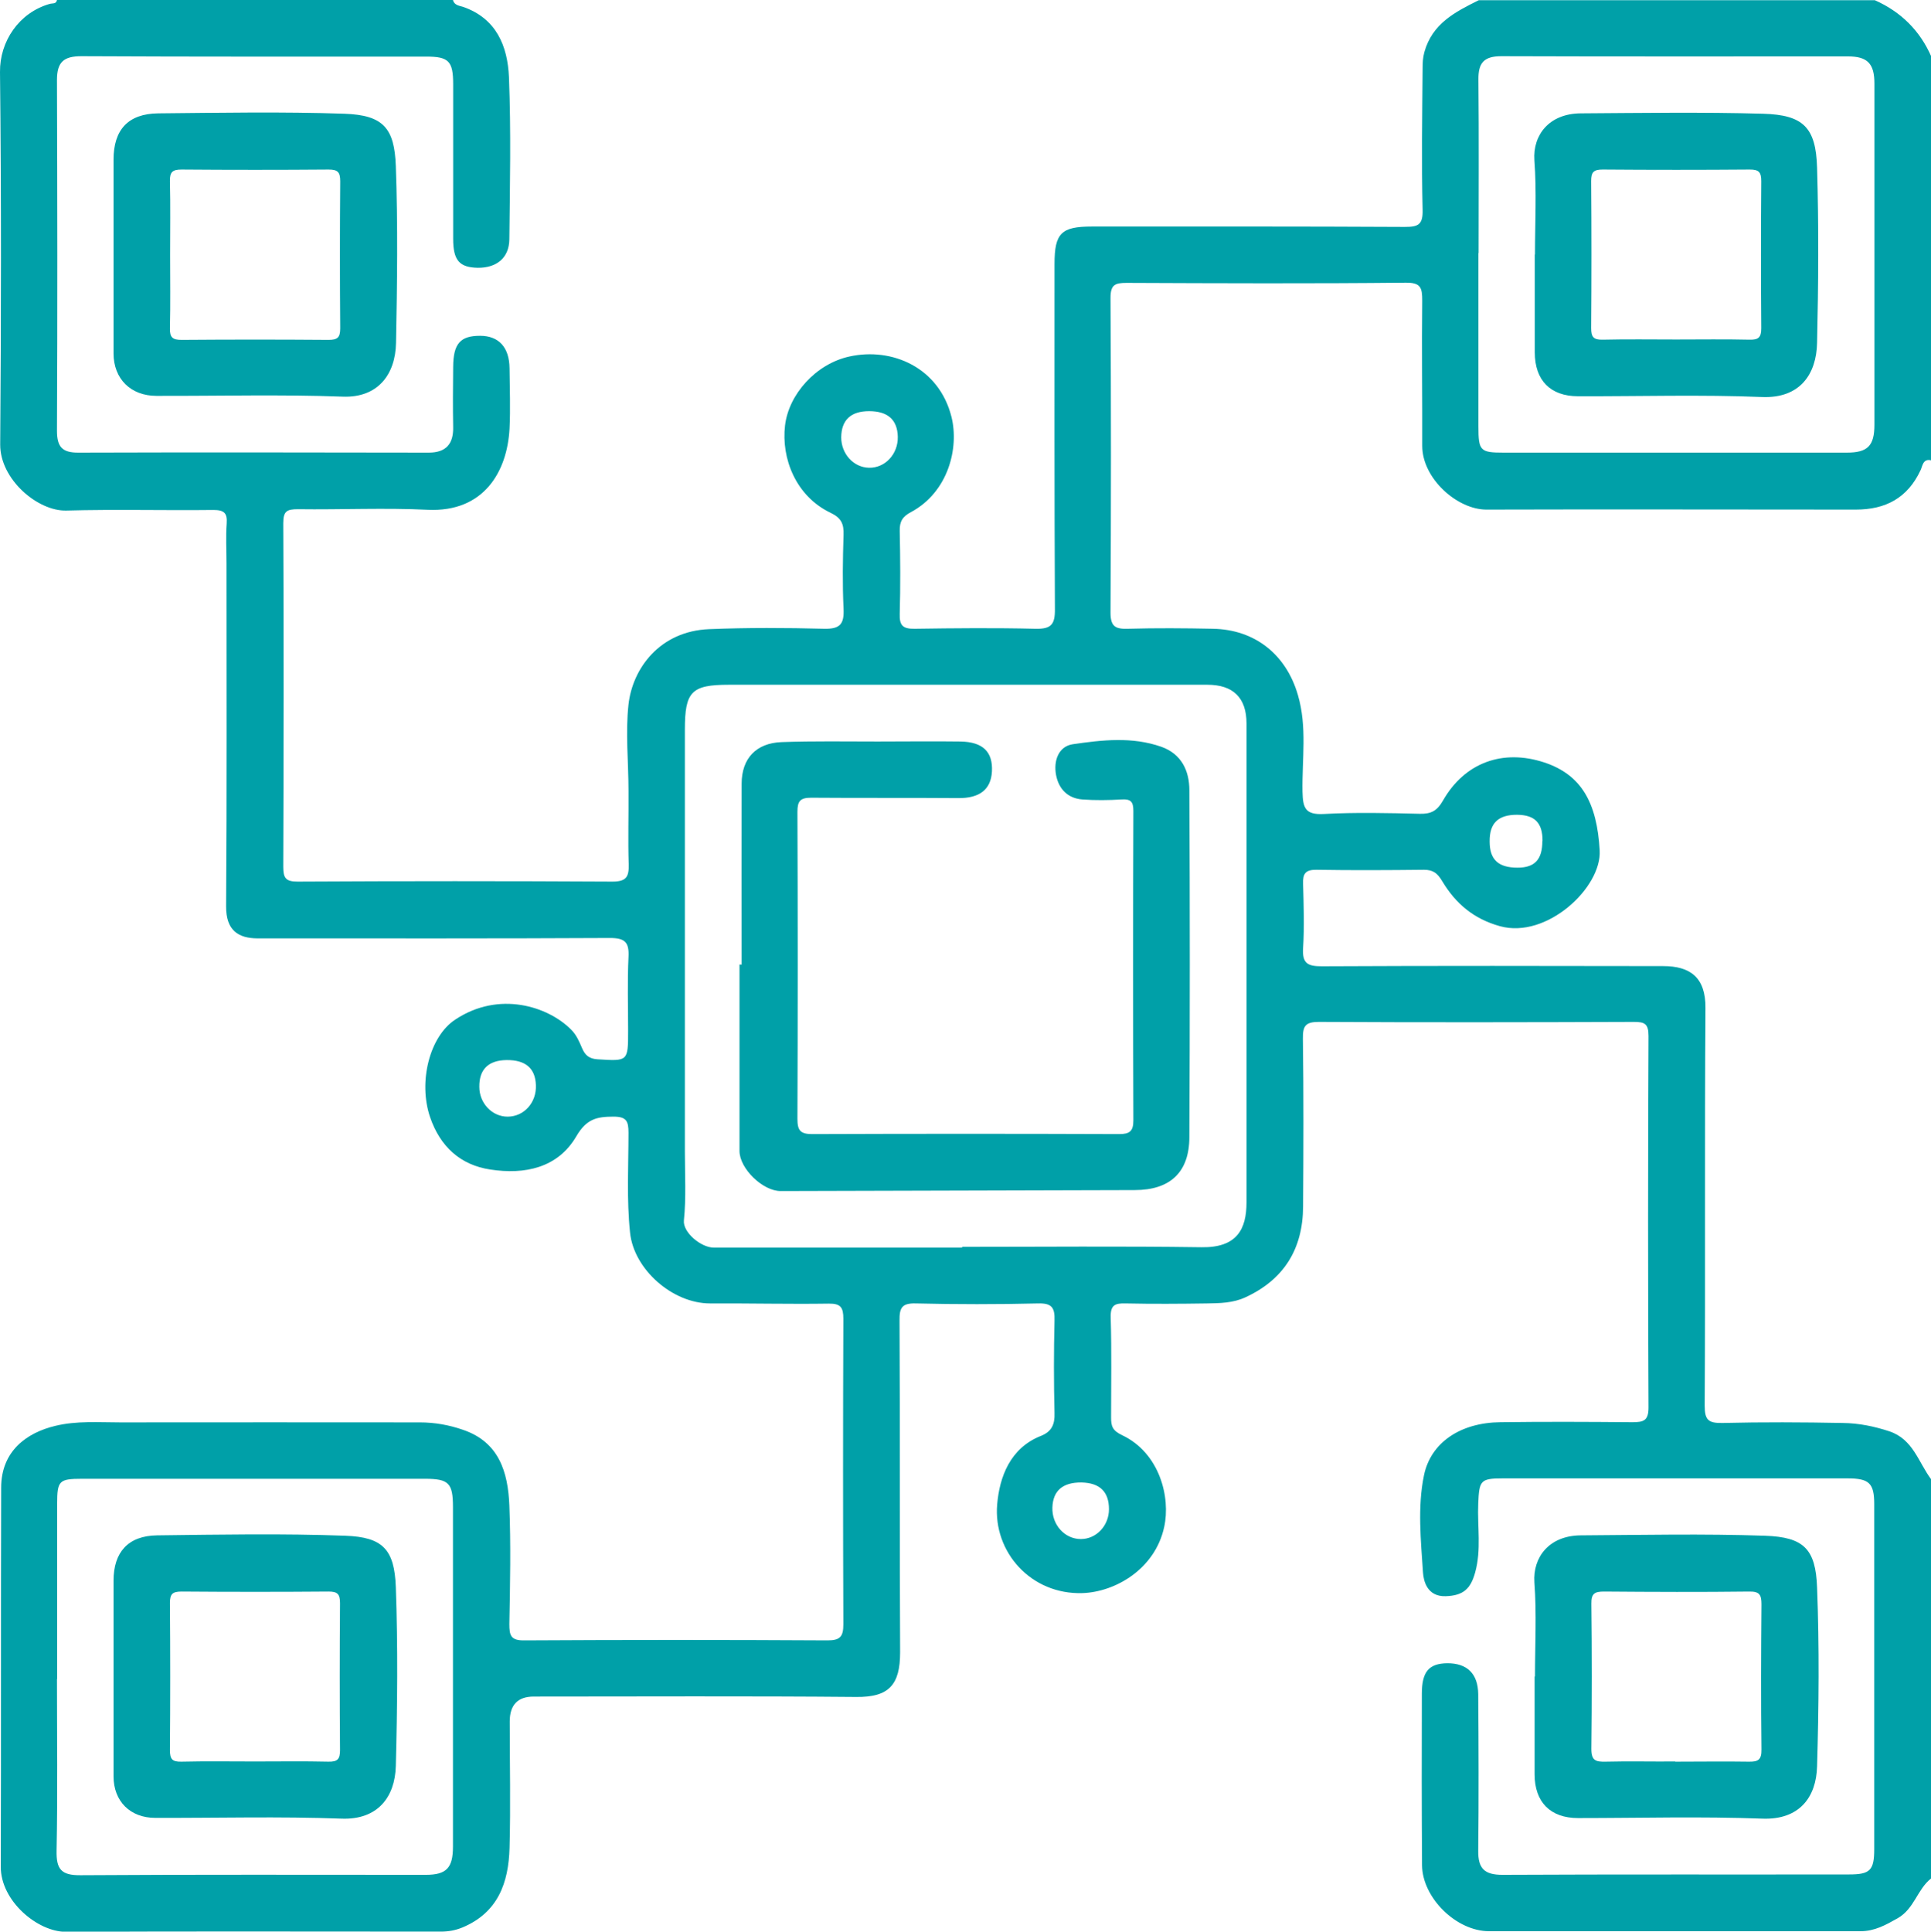
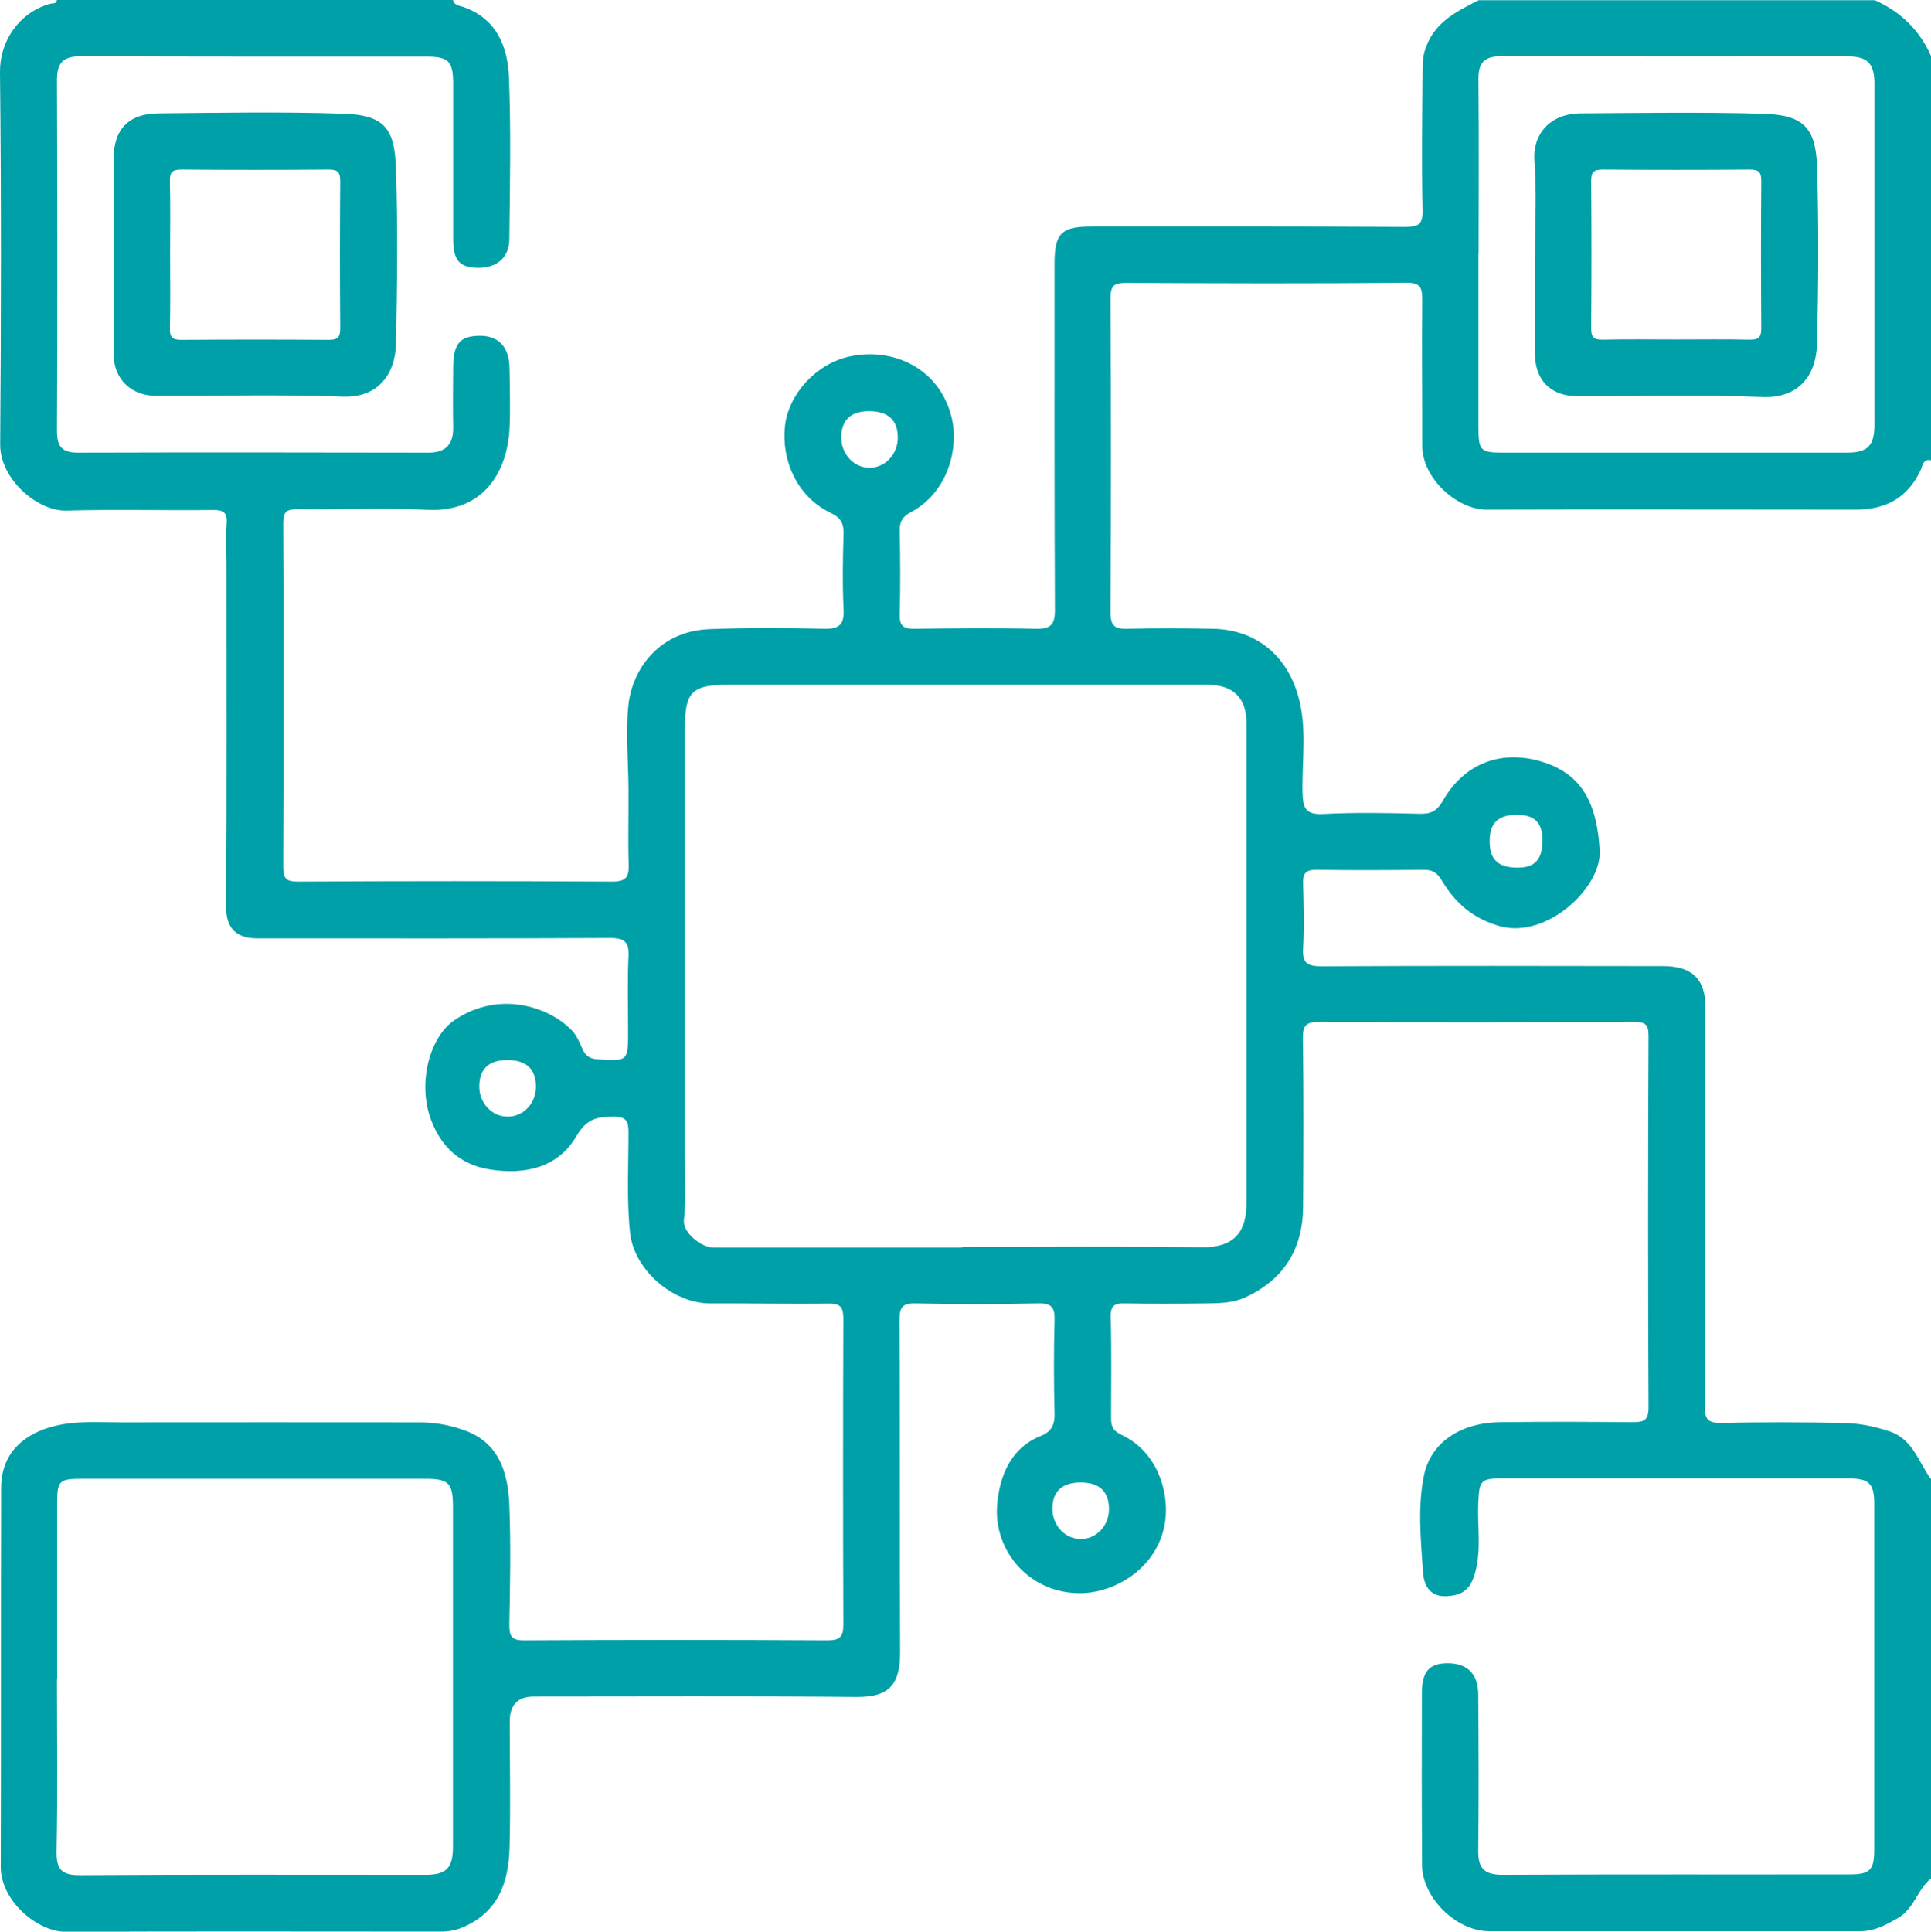
<svg xmlns="http://www.w3.org/2000/svg" id="Layer_2" data-name="Layer 2" viewBox="0 0 99.67 99.69">
  <defs>
    <style>
      .cls-1 {
        fill: #00a0a8;
      }
    </style>
  </defs>
  <g id="Layer_2-2" data-name="Layer 2">
    <g>
      <path class="cls-1" d="m99.67,96.95c-.71.56-.86,1.56-1.72,2.05-.62.35-1.19.67-1.92.67-6.39,0-12.78,0-19.17,0-1.69,0-3.44-1.72-3.46-3.4-.02-2.95-.02-5.9-.01-8.86,0-1.14.37-1.56,1.32-1.57,1.02,0,1.58.54,1.59,1.6.02,2.69.03,5.39,0,8.08-.01.92.33,1.24,1.25,1.24,5.97-.03,11.93-.01,17.9-.02,1.07,0,1.29-.21,1.29-1.3,0-5.94,0-11.87,0-17.81,0-1.08-.26-1.33-1.37-1.33-5.94,0-11.87,0-17.81,0-1.15,0-1.21.11-1.26,1.31-.05,1.18.17,2.37-.16,3.55-.23.83-.6,1.19-1.52,1.22-.97.03-1.14-.81-1.17-1.21-.11-1.67-.29-3.39.05-5.03.35-1.69,1.88-2.72,3.95-2.74,2.27-.03,4.54-.02,6.81,0,.58,0,.83-.08.83-.76-.03-6.39-.03-12.78,0-19.17,0-.63-.19-.73-.76-.73-5.42.02-10.83.03-16.25,0-.7,0-.84.21-.83.87.04,2.89.03,5.77.01,8.66-.01,2.18-.98,3.77-2.99,4.69-.63.29-1.31.3-1.98.31-1.39.02-2.79.03-4.18,0-.57-.02-.8.09-.78.73.05,1.72.02,3.44.02,5.16,0,.43.06.67.57.91,1.94.92,2.51,3.21,2.17,4.74-.47,2.17-2.52,3.35-4.21,3.41-2.66.09-4.62-2.12-4.41-4.58.12-1.4.66-2.9,2.25-3.53.56-.22.73-.59.71-1.18-.04-1.59-.04-3.18,0-4.77.02-.65-.12-.91-.84-.89-2.11.05-4.22.05-6.32,0-.71-.02-.85.22-.84.88.03,5.71,0,11.42.03,17.13,0,1.68-.58,2.32-2.27,2.3-5.55-.05-11.09-.02-16.64-.02q-1.24,0-1.24,1.29c0,2.17.05,4.35-.01,6.52-.05,1.79-.59,3.34-2.44,4.11-.37.15-.72.21-1.11.21-6.45,0-12.91-.02-19.36.01-1.45,0-3.36-1.59-3.35-3.36.02-6.52,0-13.04.02-19.56,0-1.9,1.33-2.84,2.79-3.19,1.11-.27,2.23-.18,3.35-.18,5.16-.01,10.31,0,15.47,0,.76,0,1.5.13,2.22.38,1.87.63,2.33,2.19,2.4,3.9.08,2.04.04,4.09,0,6.13,0,.58.07.85.77.84,5.22-.03,10.44-.03,15.66,0,.65,0,.81-.2.81-.83-.02-5.26-.02-10.51,0-15.77,0-.57-.13-.79-.75-.78-2.04.03-4.09-.02-6.13-.01-1.94,0-3.94-1.76-4.13-3.66-.18-1.72-.08-3.44-.08-5.15,0-.59-.1-.83-.77-.83-.87,0-1.4.12-1.92,1.01-.96,1.65-2.68,1.99-4.44,1.72-1.54-.23-2.59-1.18-3.11-2.7-.62-1.82-.03-4.17,1.3-5.04,2.26-1.5,4.79-.68,5.98.52.28.28.42.62.57.97.15.35.36.53.78.56,1.59.1,1.59.12,1.59-1.49,0-1.27-.04-2.53.02-3.79.04-.76-.18-.98-.96-.98-5.77.03-11.55.02-17.32.02-.29,0-.58,0-.88,0-.96-.01-1.62-.39-1.61-1.66.04-5.9.02-11.81.02-17.71,0-.68-.04-1.37.01-2.04.04-.55-.14-.7-.69-.7-2.53.03-5.06-.04-7.59.03-1.47.04-3.42-1.61-3.41-3.41C.06,16.5.07,10.11,0,3.72-.02,2.14.98.65,2.57.2c.14-.04.33.02.37-.2h20.44c.06.27.34.3.51.35,1.74.6,2.31,2.04,2.38,3.63.11,2.79.05,5.58.02,8.37-.01.96-.66,1.48-1.63,1.47-.95-.02-1.27-.38-1.27-1.5,0-2.66,0-5.32,0-7.98,0-1.18-.23-1.42-1.38-1.42-5.94,0-11.87.01-17.81-.02-.91,0-1.26.3-1.26,1.23.02,6.03.03,12.07,0,18.1,0,.83.27,1.13,1.09,1.13,6.03-.02,12.07-.01,18.1,0,.89,0,1.28-.45,1.26-1.32-.02-1.04-.01-2.08,0-3.11.01-1.2.37-1.6,1.39-1.6.96,0,1.51.59,1.52,1.68.01,1.04.05,2.08,0,3.11-.12,2.24-1.34,4.32-4.21,4.19-2.23-.11-4.48,0-6.71-.03-.58,0-.76.1-.76.73.03,5.91.02,11.81,0,17.72,0,.58.12.77.74.77,5.42-.03,10.83-.03,16.25,0,.72,0,.86-.25.84-.9-.04-1.26,0-2.53-.01-3.8,0-1.48-.16-2.98,0-4.44.21-1.87,1.62-3.79,4.17-3.89,1.98-.08,3.96-.07,5.93-.02.84.02,1.04-.26,1-1.05-.06-1.26-.04-2.53,0-3.79.02-.57-.11-.88-.68-1.15-1.79-.86-2.54-2.81-2.34-4.5.19-1.61,1.59-3.18,3.32-3.56,2.21-.49,4.63.57,5.27,3.11.4,1.59-.15,3.88-2.09,4.92-.44.23-.59.49-.58.97.03,1.43.04,2.86,0,4.28-.02.6.16.78.77.77,2.08-.03,4.15-.05,6.23,0,.82.02,1.02-.22,1.01-1.02-.03-5.94-.02-11.88-.02-17.81,0-1.59.35-1.93,1.93-1.93,5.38,0,10.77-.01,16.15.02.69,0,.94-.11.92-.88-.06-2.43-.02-4.87,0-7.3,0-.28.01-.55.09-.84.41-1.48,1.6-2.08,2.81-2.68h20.44c1.35.6,2.33,1.57,2.92,2.92v20.83c-.44-.12-.46.31-.56.51-.67,1.43-1.8,2.03-3.34,2.03-6.36,0-12.71-.02-19.07,0-1.5,0-3.31-1.6-3.31-3.29.01-2.5-.03-5,0-7.49,0-.67-.07-.94-.86-.93-4.8.05-9.6.03-14.4.01-.58,0-.83.08-.83.77.03,5.42.03,10.83,0,16.25,0,.73.27.85.9.83,1.46-.04,2.92-.03,4.38,0,2.2.04,3.79,1.35,4.39,3.41.49,1.66.21,3.33.24,5,.02.84.14,1.2,1.1,1.15,1.65-.09,3.31-.05,4.96-.01.57.01.88-.14,1.19-.68,1.13-1.98,3.1-2.67,5.23-1.97,1.93.64,2.72,2.09,2.86,4.54.11,1.92-2.74,4.58-5.15,3.91-1.37-.38-2.29-1.18-2.97-2.31-.25-.42-.47-.6-.95-.6-1.85.02-3.7.03-5.54,0-.58-.01-.72.2-.7.73.03,1.1.07,2.21,0,3.31-.05.8.24.94.97.94,5.87-.03,11.74-.02,17.61-.01,1.39,0,2.2.57,2.19,2.16-.05,6.84,0,13.69-.04,20.53,0,.75.2.9.91.89,2.07-.05,4.15-.04,6.22,0,.82.01,1.61.17,2.4.43,1.23.41,1.5,1.6,2.16,2.48v20.64Zm-50.01-32.55s0-.03,0-.05c4.12,0,8.23-.04,12.35.02,1.83.03,2.33-.92,2.33-2.32,0-8.24,0-16.47,0-24.71,0-1.33-.69-2-2.02-2-8.23,0-16.47,0-24.7,0-1.94,0-2.27.36-2.27,2.32,0,7.26,0,14.53,0,21.79,0,1.18.07,2.36-.05,3.54-.06.61.88,1.4,1.55,1.4,4.28,0,8.55,0,12.83,0ZM2.94,86.65c0,2.95.04,5.91-.02,8.86-.02.96.24,1.28,1.24,1.27,5.94-.04,11.87-.02,17.81-.02,1.07,0,1.41-.35,1.41-1.46,0-5.84,0-11.68,0-17.52,0-1.24-.22-1.46-1.44-1.46-5.9,0-11.81,0-17.71,0-1.18,0-1.28.1-1.28,1.28,0,3.02,0,6.03,0,9.05ZM76.31,13.06c0,2.98,0,5.97,0,8.95,0,1.26.09,1.35,1.31,1.35,5.9,0,11.8,0,17.7,0,1.08,0,1.43-.35,1.43-1.44,0-5.87,0-11.74,0-17.61,0-1.03-.36-1.4-1.37-1.4-5.96,0-11.93.01-17.89-.01-.9,0-1.19.35-1.18,1.21.03,2.98.01,5.97.01,8.95Zm-31.45,8.16c-.95,0-1.43.46-1.44,1.35,0,.85.63,1.55,1.43,1.57.84.02,1.51-.71,1.49-1.6-.02-.88-.52-1.32-1.48-1.32Zm-18.71,33.49c-.94.01-1.42.48-1.41,1.38,0,.85.66,1.54,1.46,1.54.84,0,1.5-.72,1.46-1.63-.03-.87-.54-1.3-1.51-1.29Zm29.67,21.8c-.96-.01-1.47.42-1.5,1.29-.03.89.63,1.63,1.47,1.63.8,0,1.45-.69,1.45-1.54,0-.9-.47-1.36-1.42-1.38Zm23.8-33.11c0-.94-.4-1.34-1.32-1.35-.97,0-1.42.43-1.41,1.38,0,.94.45,1.35,1.44,1.35.9,0,1.28-.43,1.28-1.38Z" />
-       <path class="cls-1" d="m79.23,86.53c0-1.62.09-3.25-.03-4.86-.09-1.31.77-2.42,2.39-2.43,3.17-.02,6.35-.09,9.52.02,1.99.07,2.61.68,2.68,2.67.12,3.07.09,6.16,0,9.23-.04,1.6-.92,2.77-2.82,2.7-3.17-.12-6.35-.03-9.52-.03-1.42,0-2.24-.82-2.24-2.26,0-1.68,0-3.37,0-5.05Zm7.24,4.39c1.26,0,2.53-.02,3.79,0,.48.01.67-.09.66-.63-.03-2.5-.02-5,0-7.49,0-.48-.09-.67-.63-.66-2.5.03-4.99.02-7.49,0-.48,0-.67.09-.66.63.03,2.5.03,5,0,7.49,0,.61.23.67.73.66,1.2-.03,2.4,0,3.6-.01Z" />
      <path class="cls-1" d="m5.86,13.1c0-1.62,0-3.24,0-4.86,0-1.54.75-2.37,2.3-2.39,3.21-.03,6.42-.09,9.62.02,2,.07,2.58.74,2.65,2.7.11,3.04.07,6.09.01,9.13-.03,1.63-.94,2.84-2.75,2.77-3.2-.12-6.41-.03-9.62-.04-1.32,0-2.21-.88-2.21-2.19,0-1.72,0-3.43,0-5.15Zm2.92.04c0,1.27.02,2.53-.01,3.8-.01.47.13.6.6.6,2.53-.02,5.06-.02,7.59,0,.47,0,.6-.13.6-.6-.02-2.53-.02-5.06,0-7.59,0-.47-.13-.6-.6-.6-2.53.02-5.06.02-7.59,0-.47,0-.61.13-.6.6.03,1.26.01,2.53.01,3.8Z" />
-       <path class="cls-1" d="m38.28,49.79c0-3.11-.01-6.23,0-9.34,0-1.31.75-2.1,2.06-2.15,1.65-.06,3.31-.03,4.96-.03,1.43,0,2.85-.02,4.28,0,1.16.02,1.67.54,1.62,1.54-.05.95-.65,1.39-1.74,1.38-2.53-.02-5.06,0-7.59-.02-.56,0-.71.17-.71.72.02,5.29.02,10.57,0,15.86,0,.59.15.78.76.78,5.28-.02,10.57-.02,15.85,0,.54,0,.73-.15.73-.71-.02-5.32-.02-10.64,0-15.96,0-.47-.12-.63-.6-.6-.68.04-1.36.05-2.04,0-.74-.06-1.21-.53-1.35-1.26-.14-.74.13-1.48.86-1.59,1.51-.22,3.06-.4,4.57.13,1.05.37,1.45,1.25,1.45,2.24.03,5.97.03,11.93,0,17.9,0,1.83-1,2.74-2.82,2.74-6.09.02-12.19.03-18.28.05-.92,0-2.12-1.16-2.12-2.07,0-3.21,0-6.42,0-9.62.03,0,.06,0,.08,0Z" />
-       <path class="cls-1" d="m5.86,86.54c0-1.65,0-3.3,0-4.96,0-1.47.75-2.32,2.25-2.34,3.24-.04,6.48-.1,9.72.02,1.93.07,2.53.71,2.6,2.65.11,3.07.08,6.16,0,9.23-.04,1.61-.94,2.79-2.8,2.72-3.2-.12-6.41-.03-9.62-.04-1.29,0-2.15-.86-2.15-2.14,0-1.72,0-3.43,0-5.15Zm7.3,4.37c1.26,0,2.53-.02,3.79.01.47.01.6-.13.6-.59-.02-2.53-.02-5.06,0-7.59,0-.47-.13-.6-.59-.6-2.53.02-5.06.02-7.59,0-.47,0-.6.13-.6.59.02,2.53.02,5.06,0,7.59,0,.47.12.61.59.6,1.26-.03,2.53-.01,3.79-.01Z" />
      <path class="cls-1" d="m79.23,13.13c0-1.62.09-3.25-.03-4.86-.09-1.31.77-2.41,2.39-2.42,3.14-.02,6.29-.07,9.42.02,2.07.06,2.72.71,2.78,2.78.09,3.01.07,6.03,0,9.04-.03,1.63-.89,2.87-2.82,2.8-3.17-.13-6.35-.03-9.52-.04-1.42,0-2.23-.82-2.23-2.26,0-1.68,0-3.37,0-5.05Zm7.29,4.39c1.26,0,2.53-.02,3.79.01.46.01.6-.12.6-.59-.02-2.53-.02-5.06,0-7.59,0-.46-.12-.6-.59-.6-2.53.02-5.06.02-7.59,0-.46,0-.6.12-.6.59.02,2.53.02,5.06,0,7.59,0,.46.12.61.59.6,1.26-.03,2.53-.01,3.79-.01Z" />
    </g>
  </g>
</svg>